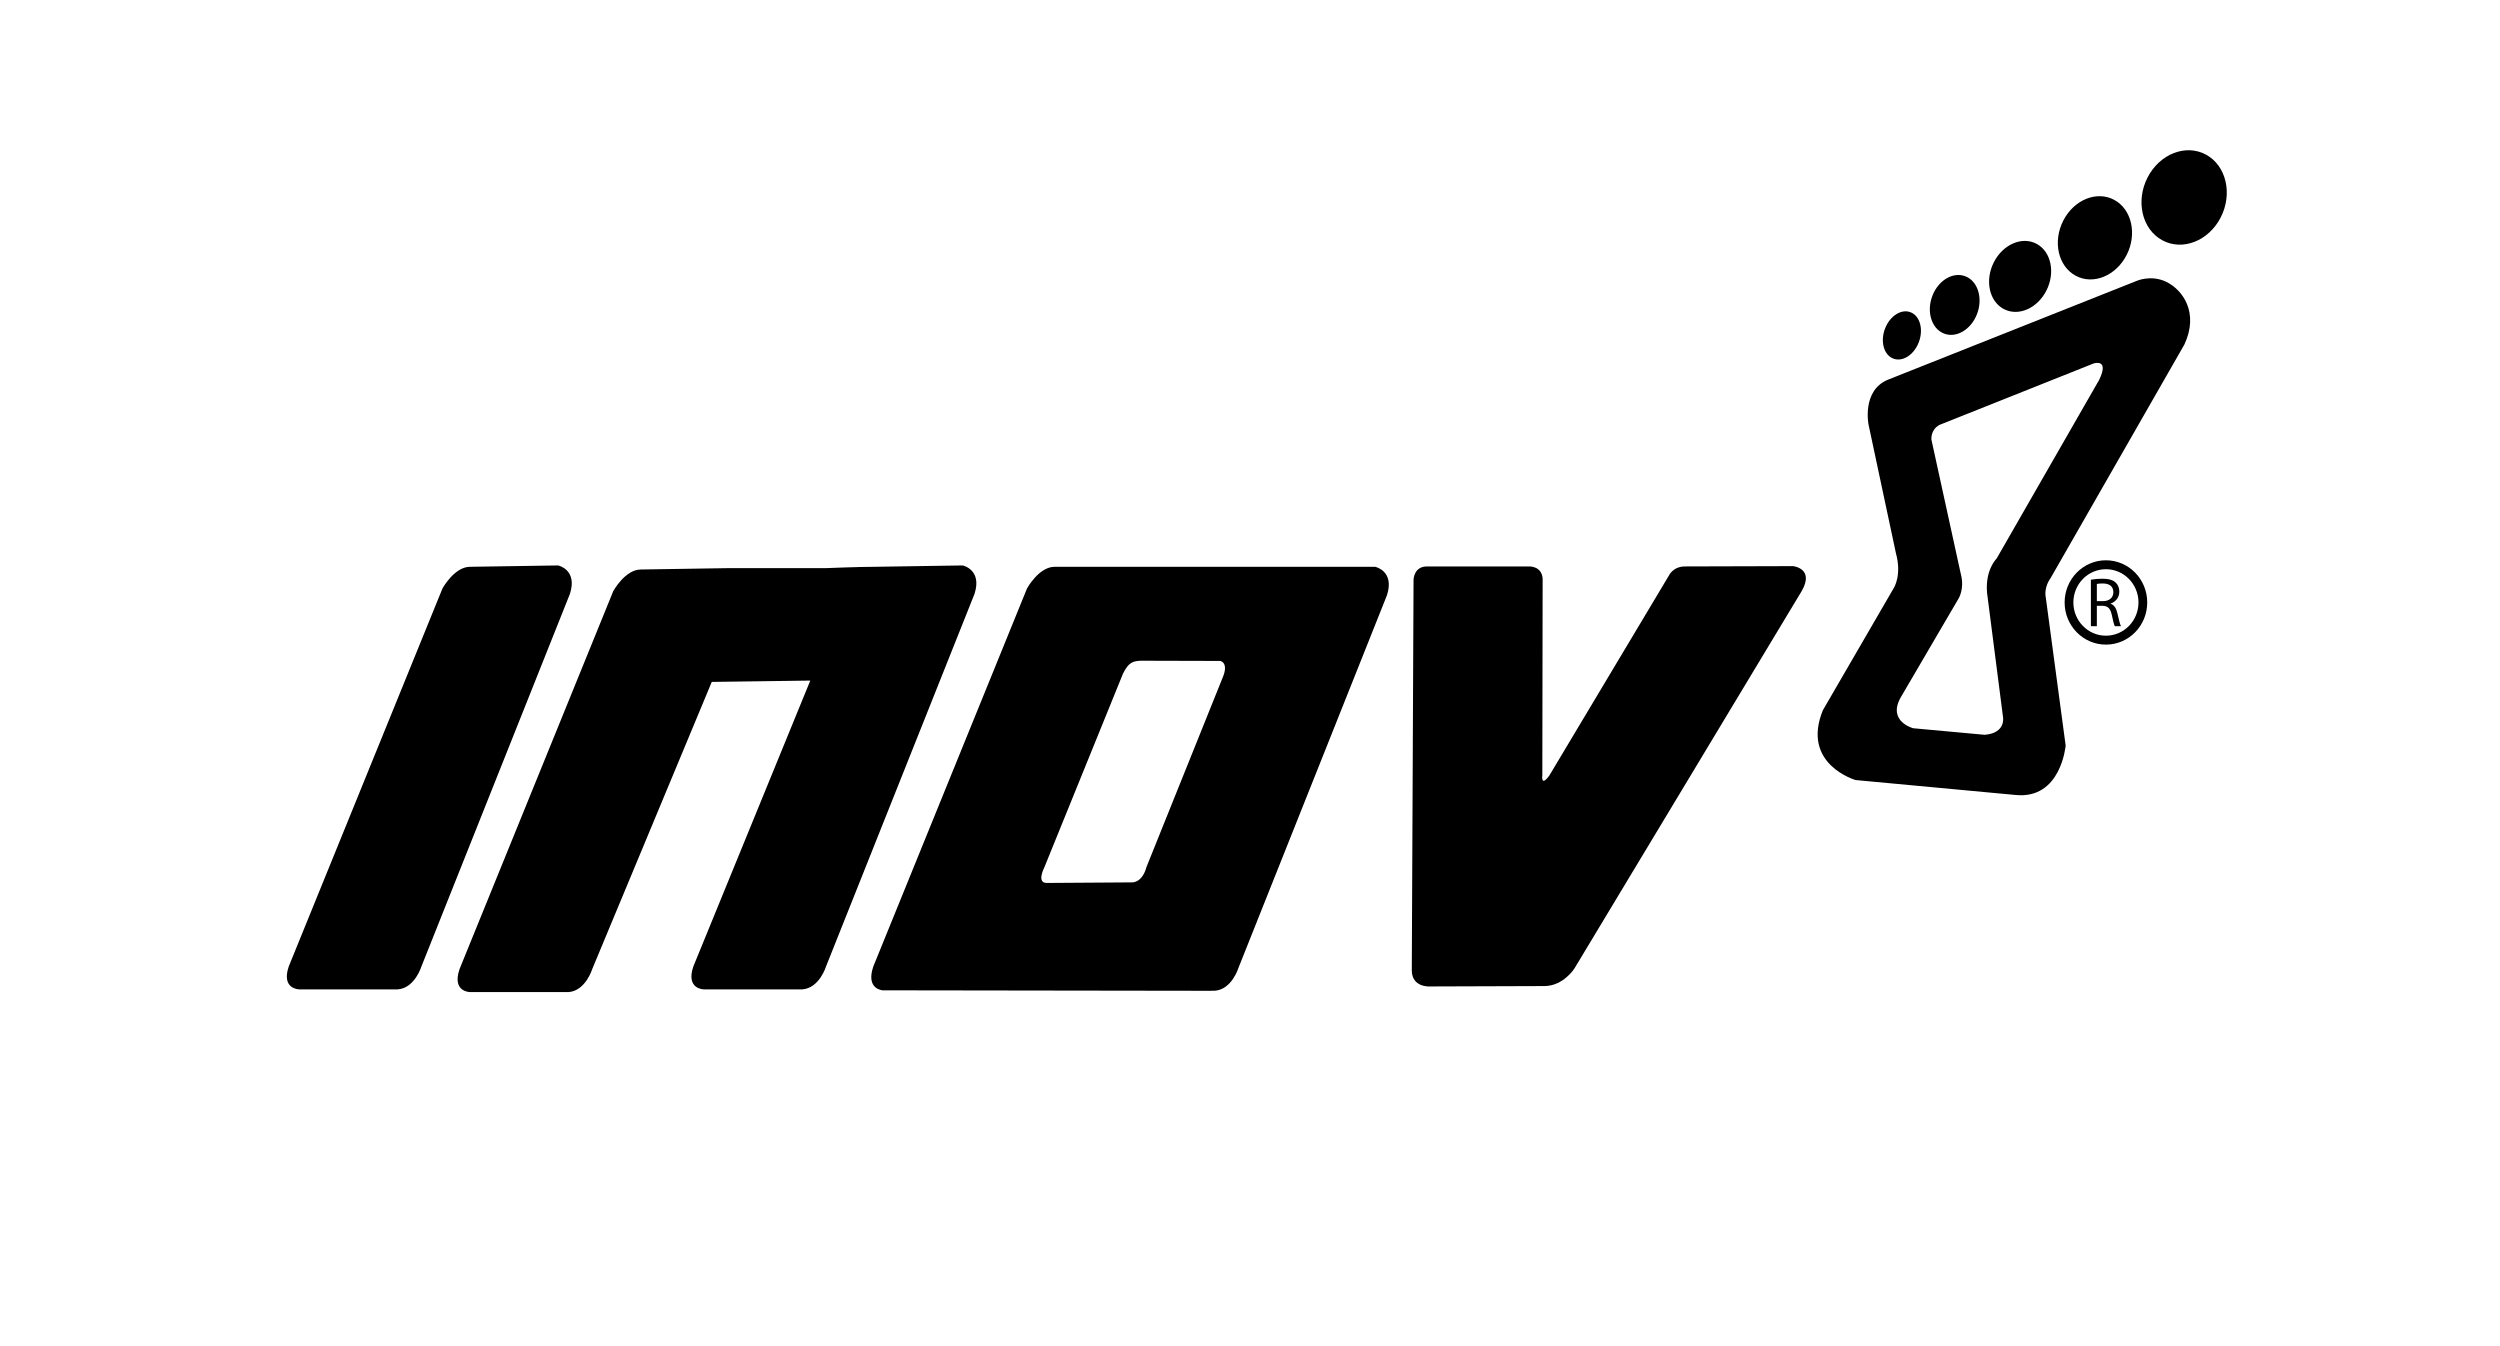
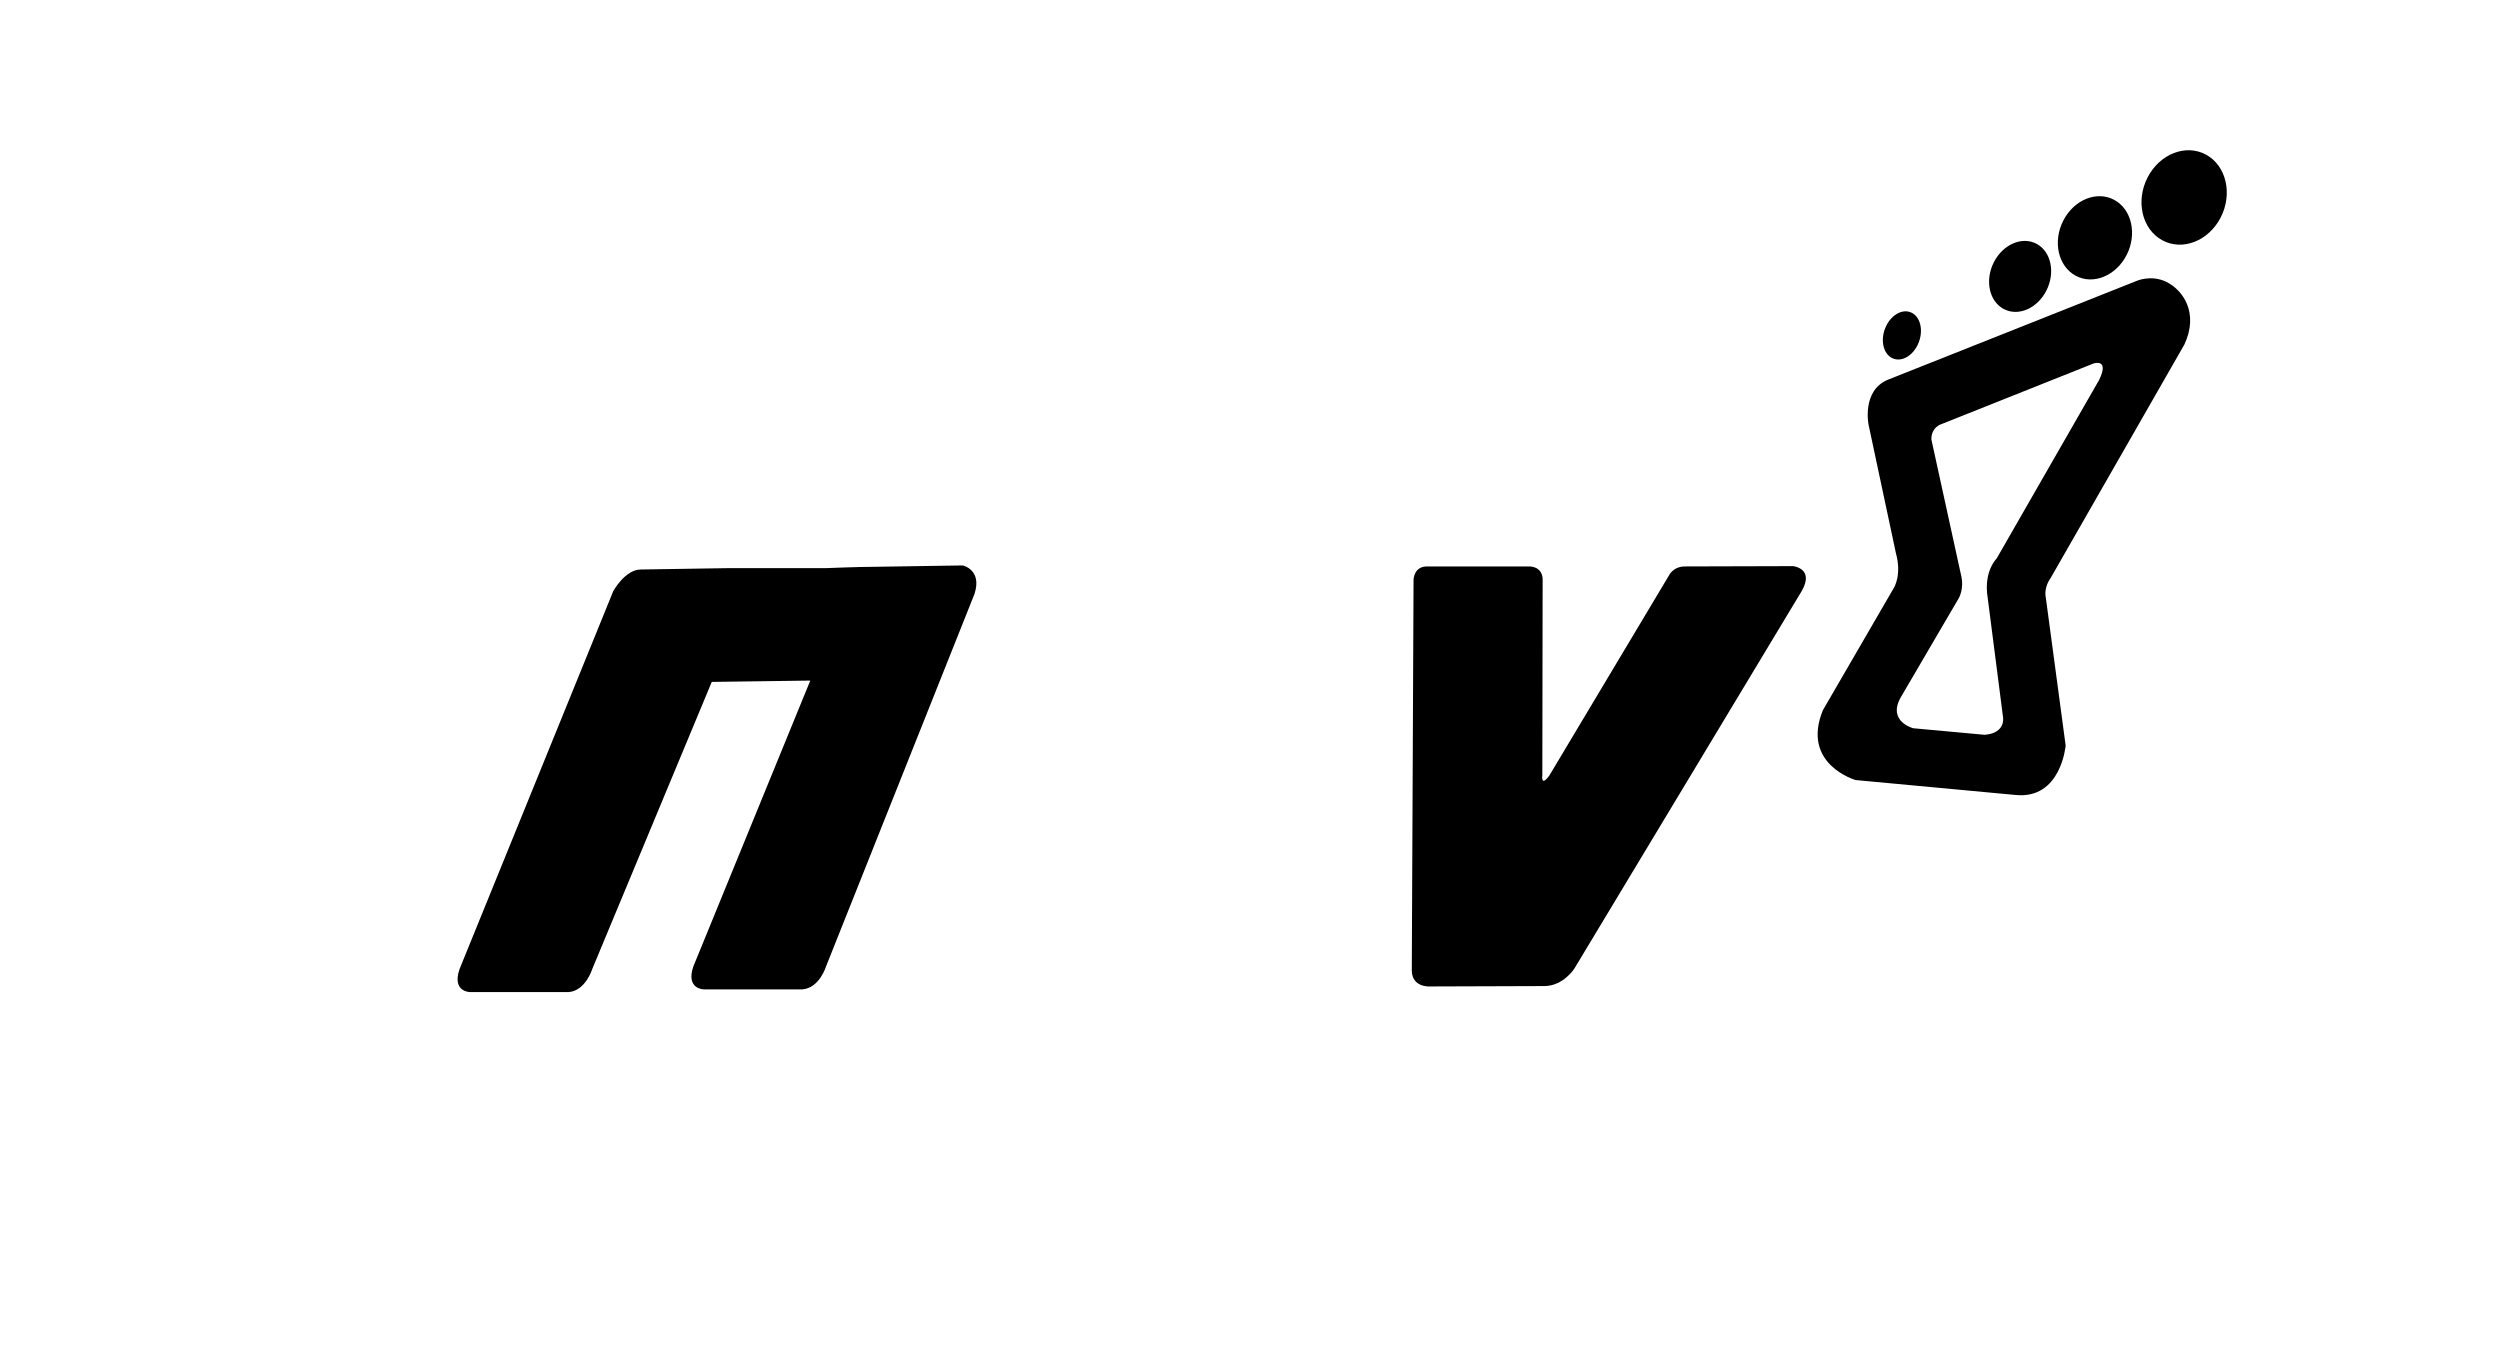
<svg xmlns="http://www.w3.org/2000/svg" xmlns:ns1="http://www.serif.com/" width="100%" height="100%" viewBox="0 0 652 351" version="1.1" xml:space="preserve" style="fill-rule:evenodd;clip-rule:evenodd;stroke-linejoin:round;stroke-miterlimit:2;">
  <g transform="matrix(1,0,0,1,-8.173,-2910.19)">
    <g id="Logo-Inov8---V" ns1:id="Logo Inov8 - V" transform="matrix(3.342,0,0,5.842,-2512.54,2812.75)">
      <rect x="754.333" y="16.679" width="195" height="60" style="fill:none;" />
      <g id="Logo" transform="matrix(0.217,0,0,0.128,746.837,4.894)">
        <g transform="matrix(1,0,0,1,724.197,206.65)">
          <path d="M0,4.811C-1.769,9.264 -5.912,11.781 -9.256,10.45C-12.603,9.122 -13.891,4.45 -12.123,-0.003C-10.36,-4.44 -6.21,-6.97 -2.867,-5.642C0.479,-4.313 1.761,0.376 0,4.811" style="fill-rule:nonzero;" />
        </g>
        <g transform="matrix(1,0,0,1,728.751,313.329)">
          <path d="M0,-67.904L10.578,-21.017C12.006,-15.875 9.719,-12.441 9.719,-12.441L-11.151,22.15C-15.787,30.387 -6.575,32.729 -6.575,32.729L19.154,35.016C26.974,34.404 25.729,28.727 25.729,28.727L20.011,-14.443C19.251,-22.556 23.443,-26.45 23.443,-26.45L60.322,-88.773C64.125,-96.378 58.321,-94.492 58.321,-94.492L2.858,-73.05C-0.429,-71.277 0,-67.904 0,-67.904M-15.772,-88.776L73.722,-123.259C73.722,-123.259 78.903,-125.546 84.396,-122.986C90.286,-120.241 96.346,-112.282 90.963,-101.092L42.794,-19.535C42.794,-19.535 40.332,-16.525 41.152,-12.692L48.269,38.761C48.269,38.761 46.627,57.642 30.206,56L-27.267,50.8C-27.267,50.8 -46.972,45.325 -39.038,26.444L-13.528,-16.191C-13.528,-16.191 -10.573,-20.631 -12.764,-28.292L-22.616,-73.176C-22.616,-73.176 -25.079,-84.943 -15.772,-88.776" style="fill-rule:nonzero;" />
        </g>
        <g transform="matrix(1,0,0,1,745.143,195.239)">
-           <path d="M0,6.366C-2.187,11.87 -7.546,14.887 -11.972,13.125C-16.397,11.369 -18.229,5.497 -16.045,-0.008C-13.867,-5.49 -8.498,-8.521 -4.072,-6.762C0.357,-5.006 2.178,0.884 0,6.366" style="fill-rule:nonzero;" />
-         </g>
+           </g>
        <g transform="matrix(1,0,0,1,770.084,183.508)">
          <path d="M0,9.93C-3.304,16.203 -10.197,19.043 -15.401,16.301C-20.608,13.563 -22.172,6.272 -18.869,-0.003C-15.578,-6.254 -8.674,-9.113 -3.468,-6.373C1.739,-3.633 3.288,3.679 0,9.93" style="fill-rule:nonzero;" />
        </g>
        <g transform="matrix(1,0,0,1,798.948,169.019)">
          <path d="M0,11.984C-3.849,19.3 -12.063,22.52 -18.345,19.207C-24.633,15.901 -26.632,7.309 -22.781,-0.007C-18.945,-7.295 -10.718,-10.536 -4.436,-7.225C1.854,-3.917 3.835,4.7 0,11.984" style="fill-rule:nonzero;" />
        </g>
        <g transform="matrix(1,0,0,1,832.805,154.008)">
          <path d="M0,13.857C-4.353,22.123 -13.765,25.69 -21.031,21.861C-28.303,18.038 -30.69,8.259 -26.343,-0.008C-22.006,-8.241 -12.58,-11.833 -5.312,-8.006C1.956,-4.18 4.333,5.624 0,13.857" style="fill-rule:nonzero;" />
        </g>
        <g transform="matrix(1,0,0,1,138.027,297.3)">
-           <path d="M0,131.81L55.273,-0.007C55.273,-0.007 59.522,-7.548 65.195,-7.548L96.849,-8.022C96.849,-8.022 103.936,-6.606 101.1,1.895L47.712,131.81C47.712,131.81 45.352,139.358 39.215,139.832L3.786,139.832C3.786,139.832 -2.824,139.832 0,131.81" style="fill-rule:nonzero;" />
-         </g>
+           </g>
        <g transform="matrix(1,0,0,1,331.242,437.146)">
          <path d="M0,-146.931C0,-146.931 11.808,-147.394 17.482,-147.394L49.125,-147.868C49.125,-147.868 56.22,-146.452 53.384,-137.951L0,-8.035C0,-8.035 -2.363,-0.486 -8.499,-0.013L-43.928,-0.013C-43.928,-0.013 -50.552,-0.013 -47.714,-8.035L-5.674,-107.711L-41.104,-107.246L-84.092,-7.087C-84.092,-7.087 -86.453,0.461 -92.589,0.937L-128.02,0.937C-128.02,0.937 -134.63,0.937 -131.806,-7.087L-76.532,-138.901C-76.532,-138.901 -72.271,-146.452 -66.609,-146.452L-34.955,-146.931L0,-146.931Z" style="fill-rule:nonzero;" />
        </g>
        <g transform="matrix(1,0,0,1,446.499,332.997)">
-           <path d="M0,61.386L27.281,-4.396C29.768,-9.935 26.468,-10.41 26.468,-10.41L-0.723,-10.479C-4.543,-10.58 -6.373,-10.185 -8.497,-5.936L-36.816,61.712C-36.816,61.712 -39.643,67.021 -35.926,67.021L-5.425,66.82C-5.425,66.82 -1.649,67.297 0,61.386M82.204,-43.245C82.204,-43.245 89.289,-41.829 86.453,-33.332L33.067,96.587C33.067,96.587 30.718,104.137 24.569,104.609L22.445,104.631L-94.916,104.465C-94.916,104.465 -101.087,104.137 -98.249,96.115L-42.987,-35.705C-42.987,-35.705 -38.737,-43.245 -33.065,-43.245L82.204,-43.245Z" style="fill-rule:nonzero;" />
-         </g>
+           </g>
        <g transform="matrix(1,0,0,1,547.509,436.225)">
          <path d="M0,-146.598L36.41,-146.598C36.41,-146.598 41.112,-146.909 41.427,-142.319L41.315,-73.768C41.315,-73.768 40.693,-69.496 43.823,-73.657L86.857,-143.449C86.857,-143.449 88.304,-146.598 92.645,-146.598L131.452,-146.707C131.452,-146.707 139.294,-145.982 134.595,-138.025L52.864,-6.393C52.864,-6.393 48.889,-0.244 42.017,-0.244L0.833,-0.109C0.833,-0.109 -5.628,0.311 -5.628,-5.745L-4.996,-142.004C-4.996,-142.004 -4.905,-146.707 0,-146.598" style="fill-rule:nonzero;" />
        </g>
        <g transform="matrix(1,0,0,1,791.5,313.781)">
-           <path d="M0,-23.186C-6.463,-23.186 -11.705,-17.996 -11.705,-11.595C-11.705,-5.191 -6.463,0.001 0,0.001C6.468,0.001 11.71,-5.191 11.71,-11.595C11.71,-17.996 6.468,-23.186 0,-23.186M14.856,-11.592C14.856,-3.471 8.207,3.113 0.003,3.113C-8.199,3.113 -14.848,-3.471 -14.848,-11.592C-14.848,-19.714 -8.199,-26.299 0.003,-26.299C8.207,-26.299 14.856,-19.714 14.856,-11.592" style="fill-rule:nonzero;" />
-         </g>
+           </g>
        <g transform="matrix(1,0,0,1,788.239,302.639)">
-           <path d="M0,-0.902L2.196,-0.902C4.484,-0.902 5.937,-2.146 5.937,-4.023C5.937,-6.145 4.385,-7.071 2.12,-7.071C1.083,-7.071 0.371,-6.999 0,-6.9L0,-0.902ZM-2.142,-8.388C-1.06,-8.583 0.519,-8.73 1.972,-8.73C4.262,-8.73 5.766,-8.289 6.774,-7.39C7.587,-6.657 8.079,-5.534 8.079,-4.243C8.079,-2.097 6.7,-0.659 4.977,-0.072L4.977,0.001C6.232,0.438 6.997,1.613 7.388,3.317C7.933,5.609 8.325,7.193 8.669,7.828L6.456,7.828C6.185,7.339 5.813,5.952 5.371,3.902C4.879,1.633 3.967,0.78 2.021,0.708L0,0.708L0,7.828L-2.142,7.828L-2.142,-8.388Z" style="fill-rule:nonzero;" />
-         </g>
+           </g>
      </g>
    </g>
  </g>
</svg>